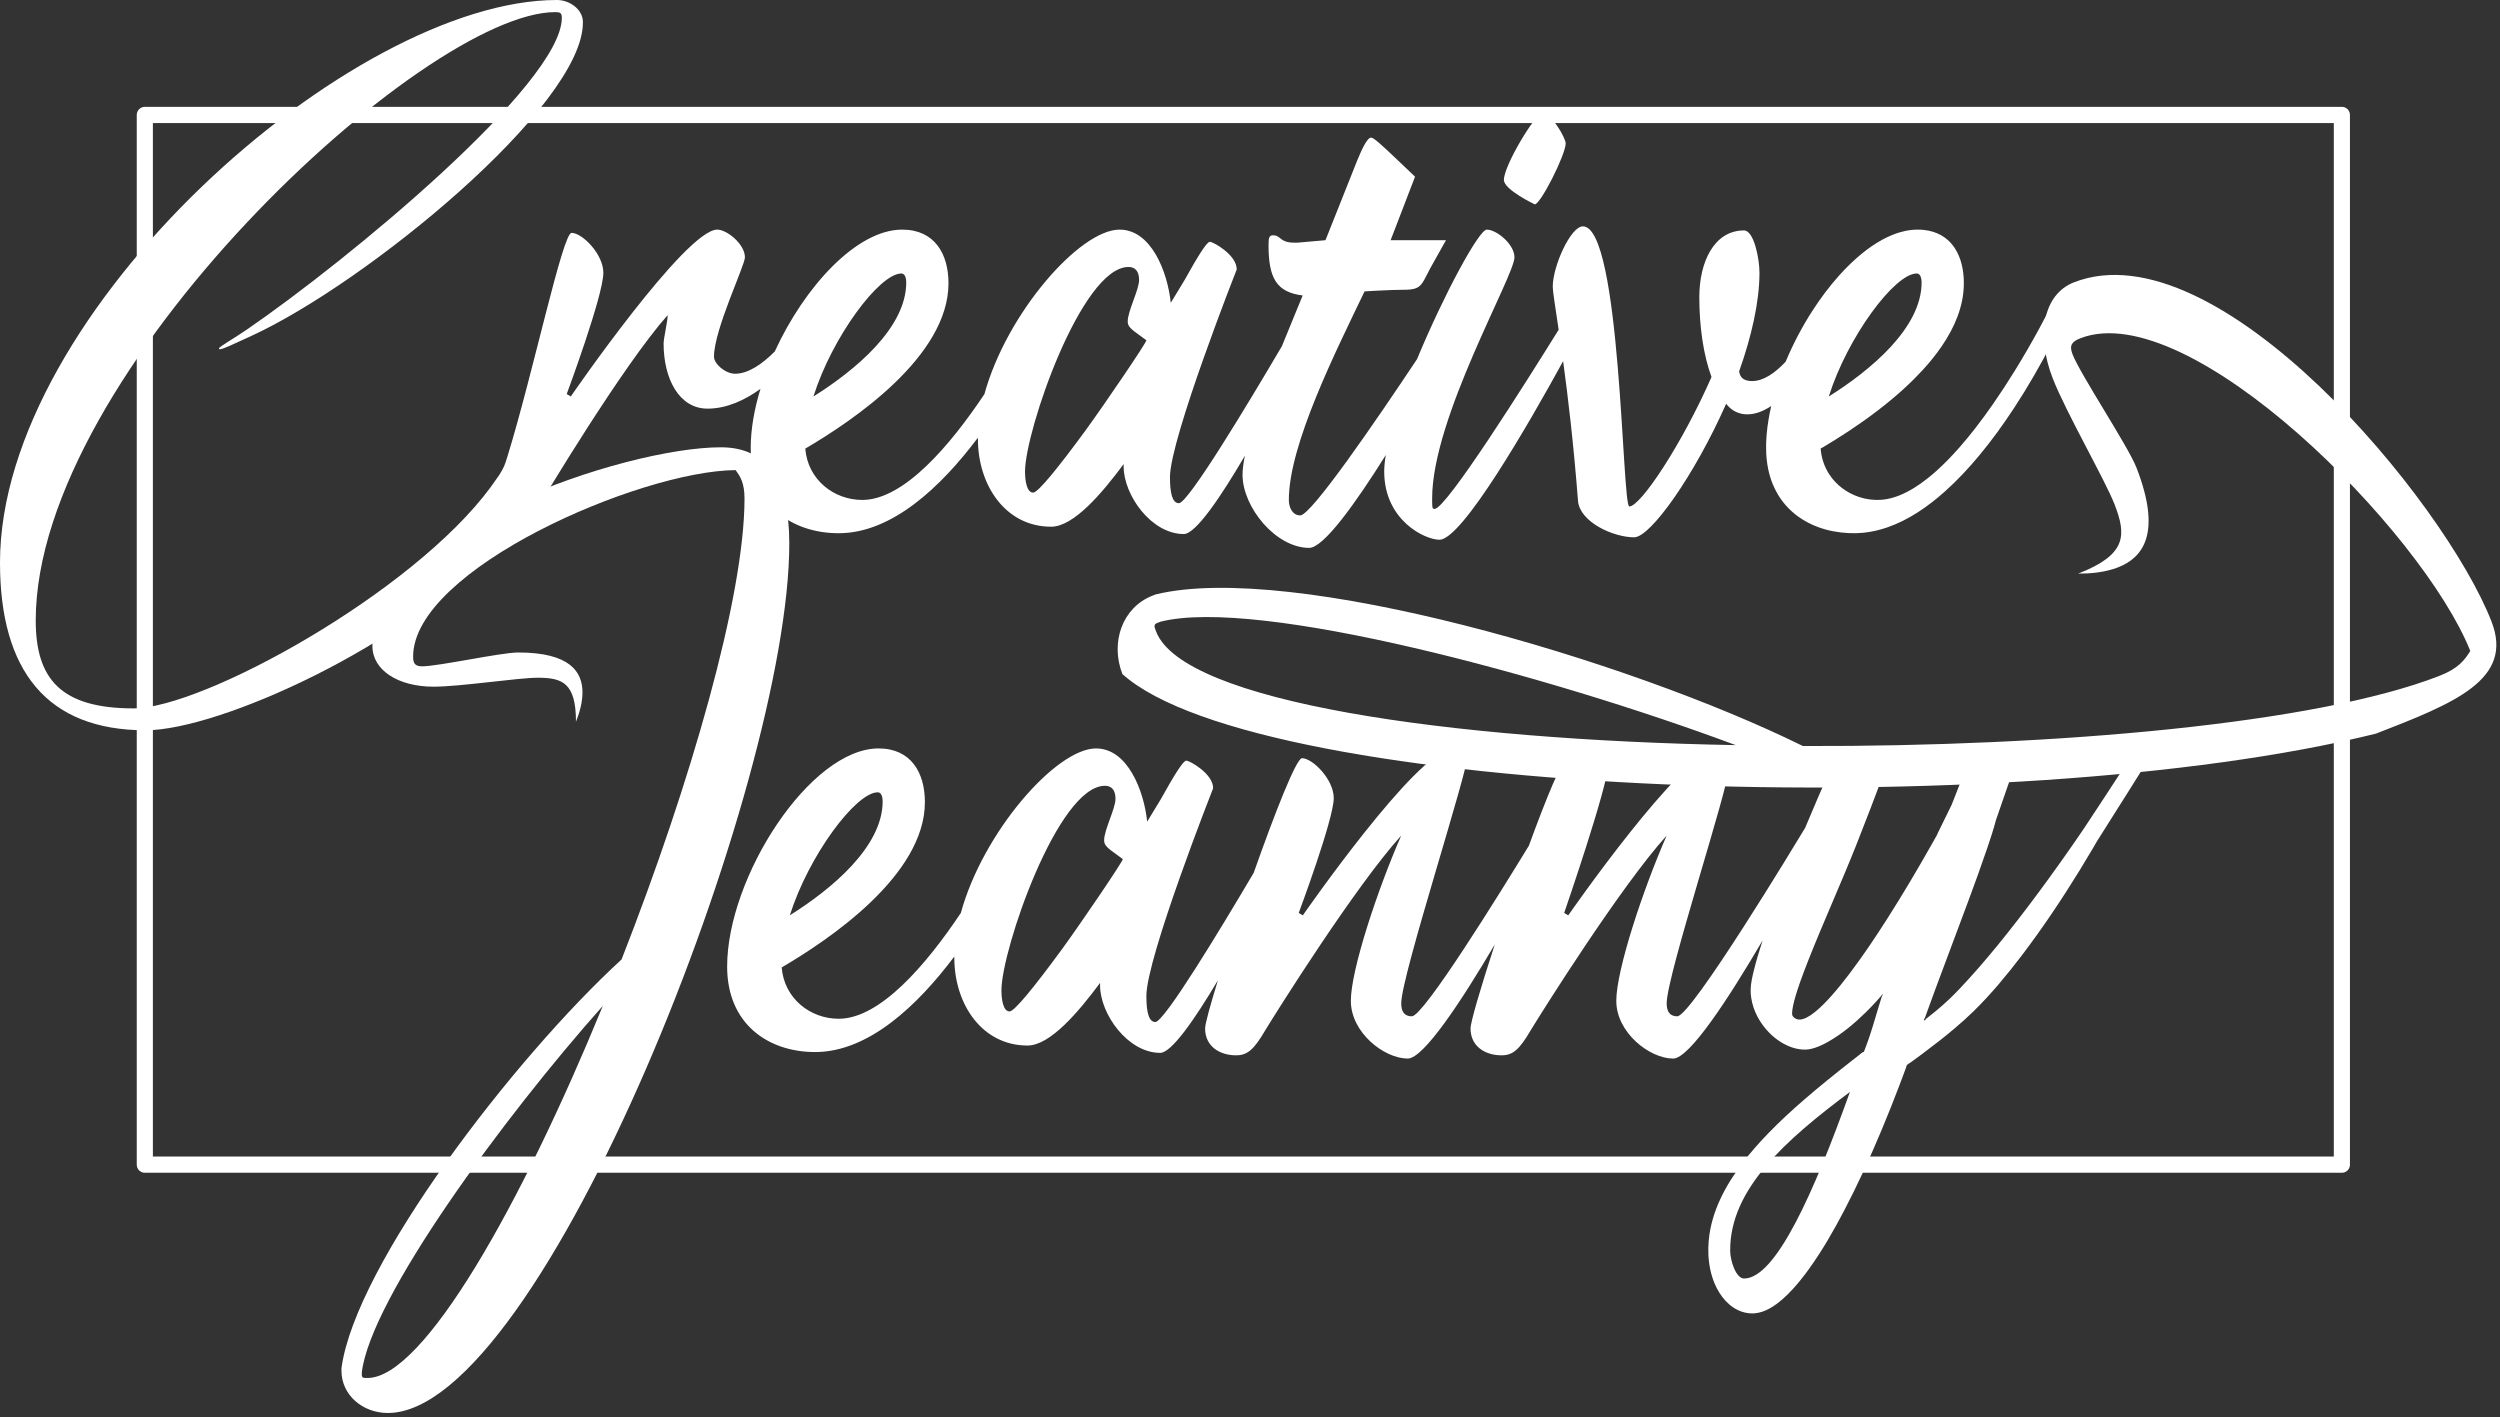
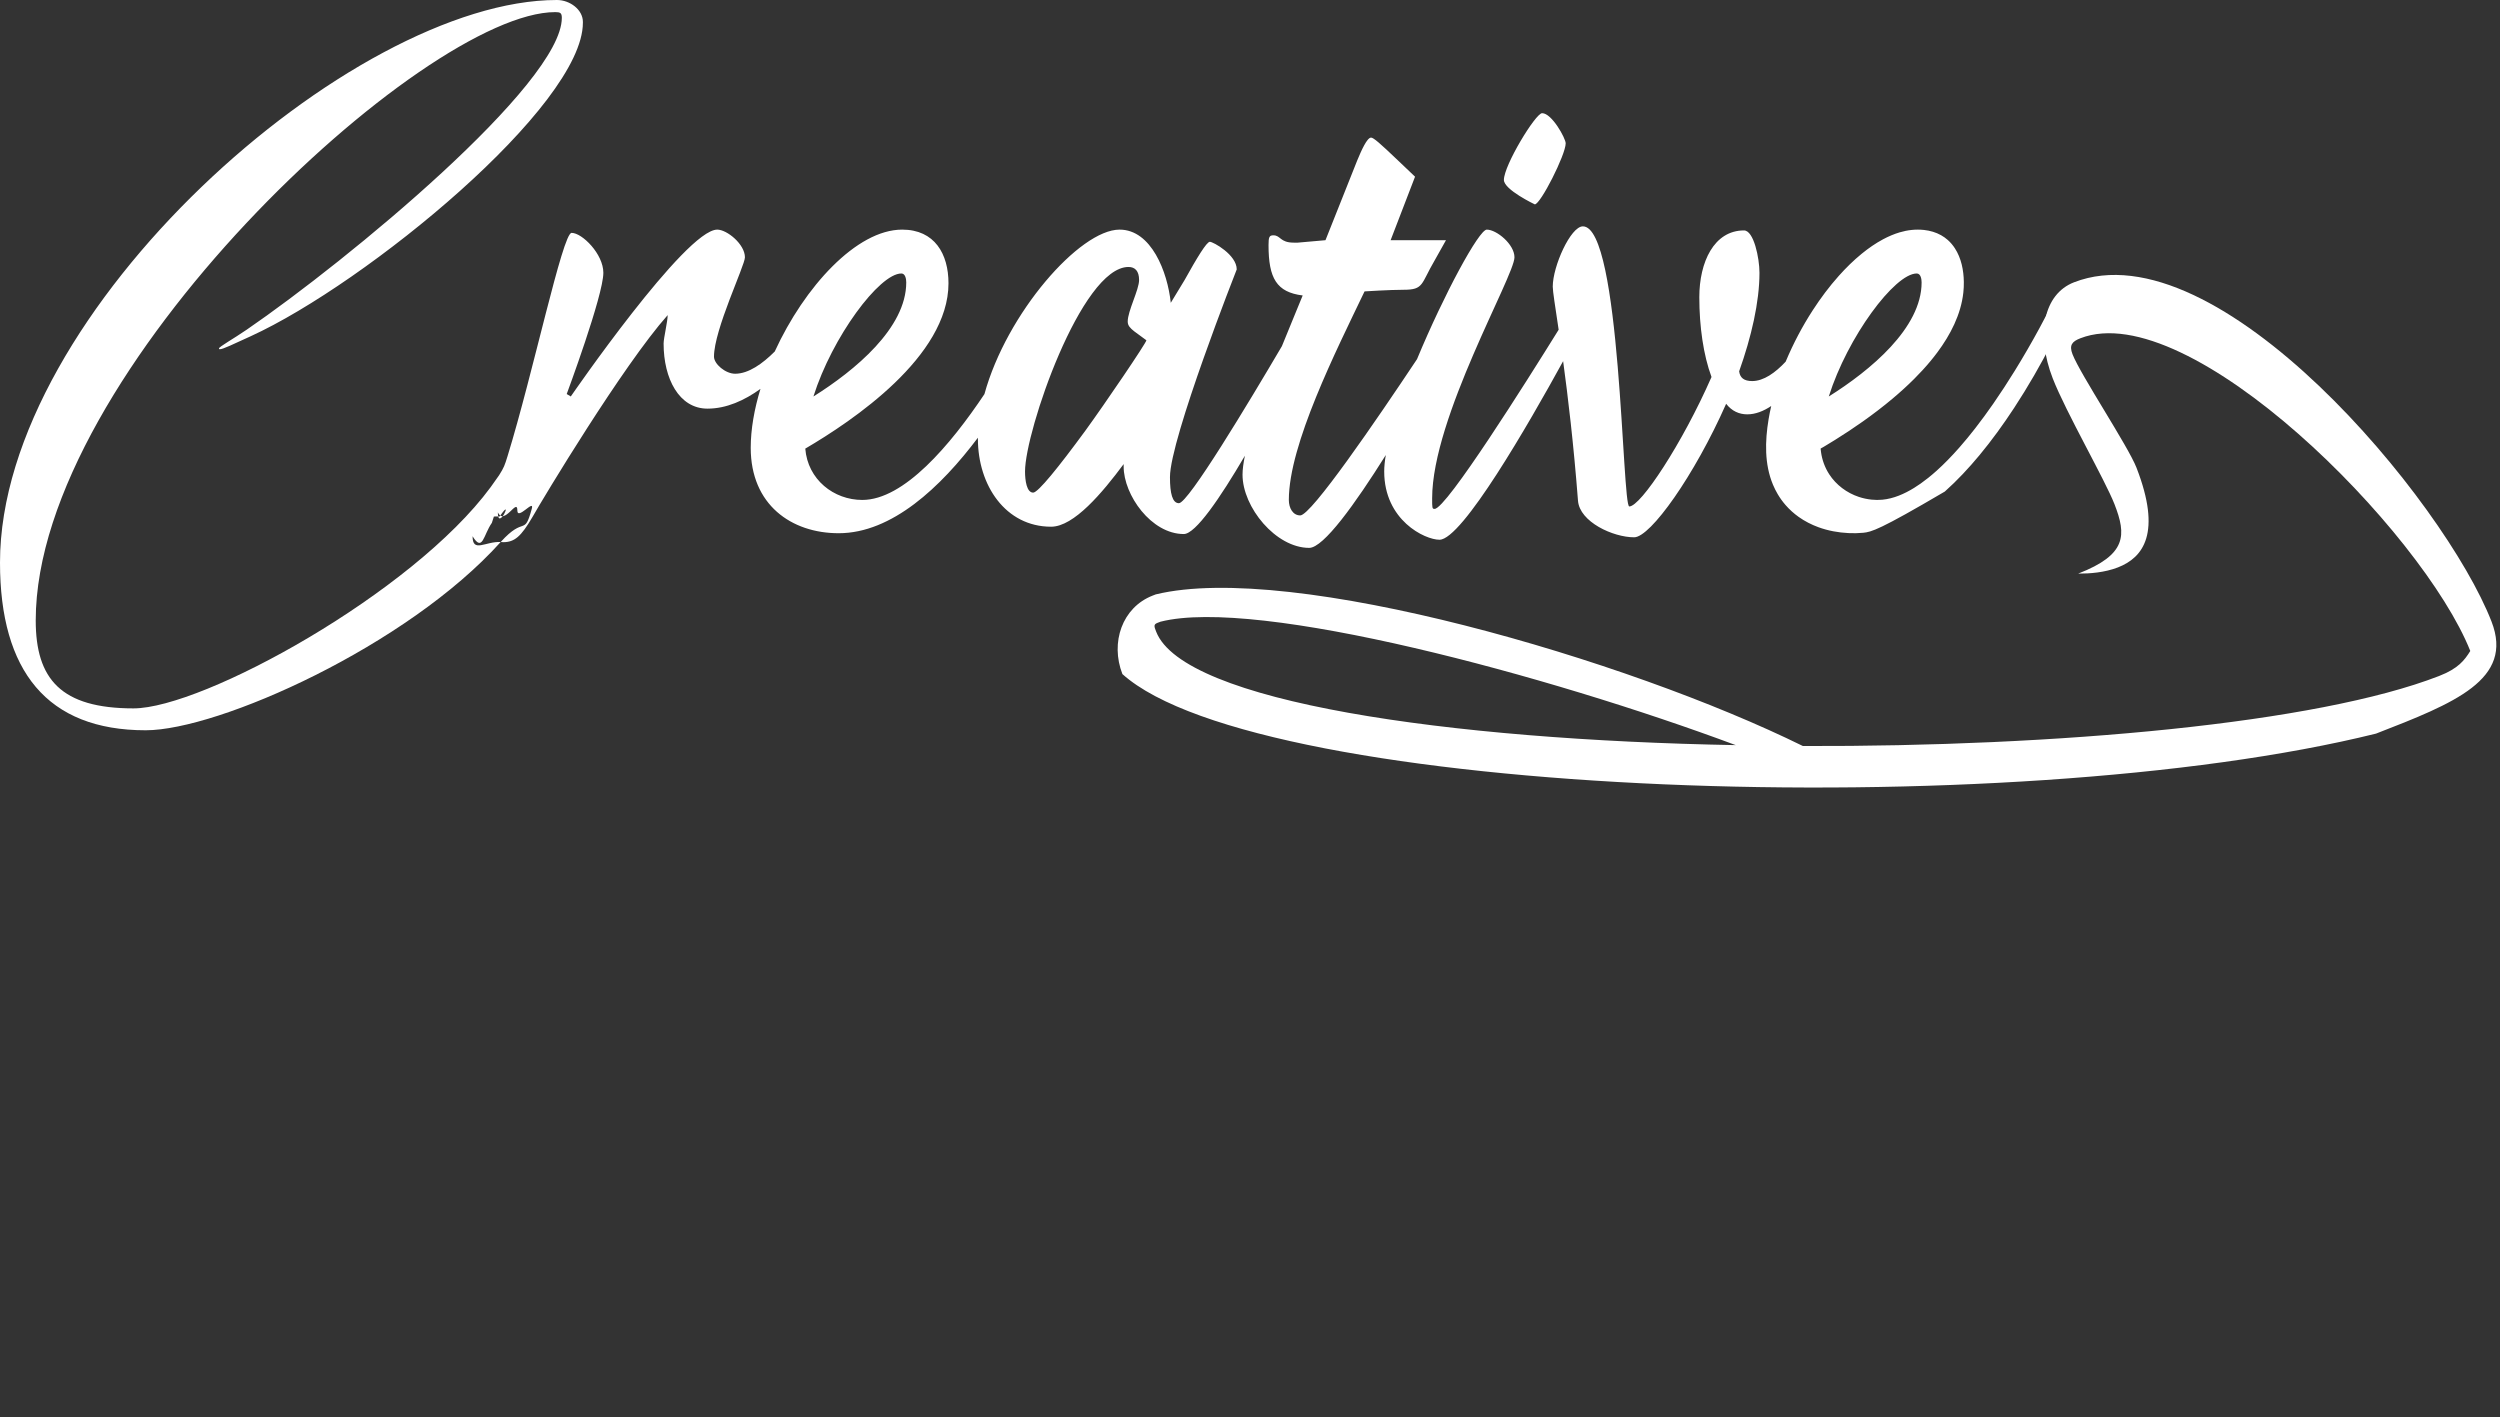
<svg xmlns="http://www.w3.org/2000/svg" width="100%" height="100%" viewBox="0 0 561 318" version="1.1" xml:space="preserve" style="fill:white;fill-rule:evenodd;clip-rule:evenodd;stroke-linecap:square;stroke-linejoin:round;stroke-miterlimit:1.5;">
  <rect x="0" y="0" width="561" height="318" fill="#333333" stroke="none" />
  <g transform="matrix(1,0,0,1,-198.805,-296.121)">
-     <path d="M309.176,413.456C307.273,416.136 307.126,420.166 304.849,416.45C304.849,420.261 307.736,417.572 311.159,417.747C290.196,441.067 247.841,459.994 231.495,459.994C209.38,459.994 198.805,446.677 198.805,422.372C198.805,365.904 277.734,296.121 323.781,296.121C326.697,296.121 329.606,298.295 329.606,301.031L329.606,301.213C329.606,319.853 281.023,359.691 255.071,371.569C251.05,373.397 248.857,374.493 248.126,374.493C247.943,374.493 247.943,374.311 247.943,374.311C247.943,373.945 251.233,372.118 254.157,370.108C276.82,354.574 324.879,314.919 324.879,300.117C324.879,299.02 324.513,298.839 323.415,298.839C293.999,298.839 206.822,379.61 206.822,435.347C206.822,448.504 212.487,455.083 228.753,455.083C244.373,455.083 291.451,429.154 308.9,405.45L310.803,402.763C311.895,401.038 312.065,400.541 312.702,398.472C318.44,379.842 325.056,348.377 327.071,348.377C329.446,348.377 334.197,353.128 334.197,357.33C334.197,362.446 325.975,384.542 325.975,384.542L326.888,385.088C326.888,385.088 352.641,347.647 359.754,347.647C361.947,347.647 365.967,350.935 365.967,353.859C365.967,355.686 359.023,370.12 359.023,376.15C359.023,377.795 361.581,379.987 363.774,379.987C366.765,379.987 369.922,377.74 372.66,374.997C379.316,360.484 391.016,347.647 401.254,347.647C408.547,347.647 411.645,353.115 411.645,359.684C411.645,376.136 390.108,390.577 379.51,396.792C380.059,403.738 385.905,408.308 392.3,408.308C401.652,408.308 412.049,396.02 419.711,384.561C424.684,366.41 441.107,347.647 450.038,347.647C457.151,347.647 460.797,357.126 461.527,364.072L464.633,358.953C467.374,354.024 469.566,350.38 470.297,350.38C471.028,350.38 476.327,353.295 476.327,356.577C476.327,356.577 461.344,394.598 461.344,403.189C461.344,406.845 461.892,409.039 463.354,409.039C465.446,409.039 478.949,386.58 486.464,373.799C488.688,368.257 490.598,363.812 491.127,362.424C485.286,361.693 483.463,358.592 483.463,351.116C483.463,349.291 483.645,348.926 484.556,348.926C486.197,348.926 486.015,350.569 489.117,350.569L490.03,350.569L496.243,350.022L503.369,332.116C504.282,329.923 505.561,327 506.475,327C507.023,327 508.485,328.279 512.504,332.116L516.341,335.77L510.86,350.022L523.285,350.022L520.727,354.58C517.62,359.868 518.351,361.145 513.783,361.145C510.677,361.145 505.013,361.51 505.013,361.51C498.618,374.854 488.02,395.876 488.02,408.306C488.02,410.134 488.934,411.78 490.578,411.78C493.046,411.78 507.596,390.522 516.785,376.716C522.839,362.144 530.691,347.647 532.438,347.647C534.633,347.647 538.652,350.935 538.652,353.859C538.652,358.061 520.178,389.854 520.178,407.943C520.178,410.135 520.178,410.318 520.727,410.318C523.345,410.318 541.303,381.816 548.566,370.113C547.781,364.8 547.243,361.515 547.243,360.437C547.243,355.869 551.263,346.916 554.004,346.916C562.591,346.916 562.774,409.77 564.418,409.77C566.976,409.77 576.295,395.685 582.868,380.718C581.044,375.785 580.132,369.39 580.132,362.812C580.132,354.955 583.415,347.829 590.164,347.829C592.353,347.829 593.63,354.042 593.63,357.33C593.63,363.908 591.806,371.765 589.07,379.439C589.252,380.901 590.164,381.632 591.988,381.632C594.577,381.632 597.186,379.76 599.507,377.279L599.576,377.114C601.247,373.157 603.254,369.344 605.59,365.739C607.343,363.031 609.281,360.437 611.429,358.029C613.021,356.245 614.73,354.561 616.584,353.05C618.08,351.83 619.673,350.72 621.377,349.81C621.981,349.488 622.6,349.19 623.233,348.926C623.838,348.672 624.455,348.449 625.084,348.262C626.863,347.733 628.727,347.52 630.576,347.726C631.911,347.875 633.226,348.25 634.399,348.912C634.932,349.212 635.432,349.569 635.889,349.975C636.502,350.519 637.035,351.151 637.481,351.839C638.921,354.058 639.45,356.765 639.489,359.377C639.501,360.184 639.463,360.991 639.375,361.793C638.833,366.716 636.475,371.252 633.557,375.179C633.051,375.861 632.524,376.528 631.982,377.181C630.831,378.566 629.607,379.89 628.332,381.162C626.792,382.699 625.177,384.161 623.511,385.561C621.366,387.364 619.135,389.066 616.848,390.685C614.808,392.13 612.721,393.51 610.599,394.832C609.864,395.29 609.125,395.742 608.381,396.185C608.208,396.289 608.035,396.392 607.861,396.495C607.693,396.594 607.499,396.658 607.356,396.792C607.317,396.829 607.365,396.9 607.37,396.954C607.39,397.168 607.415,397.382 607.445,397.595C607.568,398.466 607.781,399.325 608.085,400.152C608.392,400.989 608.793,401.792 609.278,402.541C610.833,404.944 613.23,406.731 615.94,407.63C616.869,407.938 617.833,408.143 618.807,408.241C619.594,408.32 620.389,408.333 621.177,408.259C623.736,408.02 626.157,406.945 628.322,405.609C628.826,405.299 629.319,404.971 629.803,404.63C630.379,404.224 630.941,403.799 631.491,403.359C632.136,402.844 632.765,402.308 633.379,401.756C634.234,400.988 635.061,400.19 635.866,399.369C636.773,398.445 637.652,397.493 638.507,396.52C639.727,395.132 640.899,393.702 642.034,392.244C643.433,390.448 644.775,388.608 646.074,386.738C647.764,384.303 649.381,381.816 650.938,379.294C652.862,376.177 654.697,373.004 656.445,369.785C657.017,368.73 657.581,367.67 658.131,366.603C658.295,366.287 658.457,365.97 658.617,365.653C658.678,365.532 658.738,365.412 658.798,365.292C658.819,365.251 658.828,365.135 658.859,365.168C659.805,366.175 660.712,367.218 661.6,368.276C661.624,368.304 661.567,368.343 661.551,368.376C661.525,368.431 661.499,368.486 661.473,368.541C661.338,368.824 661.204,369.108 661.068,369.391C660.511,370.554 659.938,371.708 659.351,372.856C656.752,377.935 653.901,382.89 650.774,387.662C648.371,391.329 645.8,394.89 643.001,398.265C640.6,401.158 638.028,403.921 635.22,406.425C631.412,409.821 627.093,412.831 622.23,414.496C620.506,415.086 618.719,415.497 616.904,415.675C615.81,415.783 614.711,415.8 613.613,415.747C611.313,415.638 609.021,415.217 606.856,414.426C605.285,413.852 603.784,413.082 602.421,412.112C601.345,411.347 600.358,410.458 599.491,409.462C598.833,408.707 598.245,407.891 597.734,407.029C597.327,406.342 596.968,405.625 596.66,404.888C594.729,400.272 594.865,395.102 595.668,390.251C595.823,389.314 596.01,388.383 596.216,387.456L596.268,387.23C594.526,388.389 592.716,389.1 590.894,389.1C589.07,389.1 587.428,388.371 586.151,386.732C579.036,402.819 569.169,416.69 565.515,416.69C560.764,416.69 553.273,413.23 552.907,408.489C551.911,395.618 550.65,385.087 549.571,377.168C541.827,391.277 526.889,417.238 521.825,417.238C518.537,417.238 509.421,412.867 509.421,401.913C509.421,400.845 509.546,399.607 509.779,398.232C502.869,409.241 495.803,419.065 492.588,419.065C485.103,419.065 477.629,409.952 477.629,402.64C477.629,401.483 477.821,400.038 478.161,398.385C472.588,407.889 467.081,415.959 464.45,415.959C457.151,415.959 450.952,407.211 450.952,400.814L450.952,400.266C446.197,406.664 439.795,414.315 434.674,414.315C424.445,414.315 418.246,405.018 418.246,394.598C418.246,394.514 418.246,394.43 418.247,394.344C409.936,405.402 398.96,415.776 387.002,415.776C376.404,415.776 367.268,409.401 367.268,396.609C367.268,392.461 368.062,387.94 369.455,383.381C365.879,385.965 361.826,387.821 357.565,387.821C351.183,387.821 347.718,381.08 347.718,373.227C347.718,371.948 348.63,368.293 348.63,366.832C338.582,378.16 320.676,407.92 318.301,412.122C315.743,416.507 314.281,417.786 311.723,417.786L311.159,417.747C316.606,411.721 316.4,416.643 318.143,410.272C318.775,407.965 314.9,412.969 314.9,410.662C314.9,407.739 311.965,414.192 310.519,411.086C310.519,415.585 314.229,407.151 310.941,412.012L309.635,412.026L309.176,413.456ZM451.864,368.276C451.864,369.19 452.411,369.738 453.322,370.469L456.057,372.48C456.057,373.029 446.745,386.738 442.356,392.771C436.32,400.997 431.747,406.664 430.65,406.664C429.187,406.664 428.821,403.922 428.821,401.911C428.821,392.954 441.441,356.029 452.046,356.029C453.504,356.029 454.416,356.942 454.416,358.953C454.416,361.147 451.864,365.899 451.864,368.276ZM381.338,385.093C385.54,371.749 396.137,357.49 401.071,357.49C401.984,357.49 402.167,358.77 402.167,359.501C402.167,369.738 390.656,379.243 381.338,385.093ZM609.184,385.093C613.386,371.749 623.984,357.49 628.917,357.49C629.83,357.49 630.013,358.77 630.013,359.501C630.013,369.738 618.502,379.243 609.184,385.093ZM544.854,321.518C543.394,321.518 536.28,333.212 536.28,336.501C536.28,338.693 543.212,341.982 543.212,341.982C544.489,341.982 550.144,330.837 550.144,328.279C550.144,327.182 547.043,321.518 544.854,321.518Z" />
+     <path d="M309.176,413.456C307.273,416.136 307.126,420.166 304.849,416.45C304.849,420.261 307.736,417.572 311.159,417.747C290.196,441.067 247.841,459.994 231.495,459.994C209.38,459.994 198.805,446.677 198.805,422.372C198.805,365.904 277.734,296.121 323.781,296.121C326.697,296.121 329.606,298.295 329.606,301.031L329.606,301.213C329.606,319.853 281.023,359.691 255.071,371.569C251.05,373.397 248.857,374.493 248.126,374.493C247.943,374.493 247.943,374.311 247.943,374.311C247.943,373.945 251.233,372.118 254.157,370.108C276.82,354.574 324.879,314.919 324.879,300.117C324.879,299.02 324.513,298.839 323.415,298.839C293.999,298.839 206.822,379.61 206.822,435.347C206.822,448.504 212.487,455.083 228.753,455.083C244.373,455.083 291.451,429.154 308.9,405.45L310.803,402.763C311.895,401.038 312.065,400.541 312.702,398.472C318.44,379.842 325.056,348.377 327.071,348.377C329.446,348.377 334.197,353.128 334.197,357.33C334.197,362.446 325.975,384.542 325.975,384.542L326.888,385.088C326.888,385.088 352.641,347.647 359.754,347.647C361.947,347.647 365.967,350.935 365.967,353.859C365.967,355.686 359.023,370.12 359.023,376.15C359.023,377.795 361.581,379.987 363.774,379.987C366.765,379.987 369.922,377.74 372.66,374.997C379.316,360.484 391.016,347.647 401.254,347.647C408.547,347.647 411.645,353.115 411.645,359.684C411.645,376.136 390.108,390.577 379.51,396.792C380.059,403.738 385.905,408.308 392.3,408.308C401.652,408.308 412.049,396.02 419.711,384.561C424.684,366.41 441.107,347.647 450.038,347.647C457.151,347.647 460.797,357.126 461.527,364.072L464.633,358.953C467.374,354.024 469.566,350.38 470.297,350.38C471.028,350.38 476.327,353.295 476.327,356.577C476.327,356.577 461.344,394.598 461.344,403.189C461.344,406.845 461.892,409.039 463.354,409.039C465.446,409.039 478.949,386.58 486.464,373.799C488.688,368.257 490.598,363.812 491.127,362.424C485.286,361.693 483.463,358.592 483.463,351.116C483.463,349.291 483.645,348.926 484.556,348.926C486.197,348.926 486.015,350.569 489.117,350.569L490.03,350.569L496.243,350.022L503.369,332.116C504.282,329.923 505.561,327 506.475,327C507.023,327 508.485,328.279 512.504,332.116L516.341,335.77L510.86,350.022L523.285,350.022L520.727,354.58C517.62,359.868 518.351,361.145 513.783,361.145C510.677,361.145 505.013,361.51 505.013,361.51C498.618,374.854 488.02,395.876 488.02,408.306C488.02,410.134 488.934,411.78 490.578,411.78C493.046,411.78 507.596,390.522 516.785,376.716C522.839,362.144 530.691,347.647 532.438,347.647C534.633,347.647 538.652,350.935 538.652,353.859C538.652,358.061 520.178,389.854 520.178,407.943C520.178,410.135 520.178,410.318 520.727,410.318C523.345,410.318 541.303,381.816 548.566,370.113C547.781,364.8 547.243,361.515 547.243,360.437C547.243,355.869 551.263,346.916 554.004,346.916C562.591,346.916 562.774,409.77 564.418,409.77C566.976,409.77 576.295,395.685 582.868,380.718C581.044,375.785 580.132,369.39 580.132,362.812C580.132,354.955 583.415,347.829 590.164,347.829C592.353,347.829 593.63,354.042 593.63,357.33C593.63,363.908 591.806,371.765 589.07,379.439C589.252,380.901 590.164,381.632 591.988,381.632C594.577,381.632 597.186,379.76 599.507,377.279L599.576,377.114C601.247,373.157 603.254,369.344 605.59,365.739C607.343,363.031 609.281,360.437 611.429,358.029C613.021,356.245 614.73,354.561 616.584,353.05C618.08,351.83 619.673,350.72 621.377,349.81C621.981,349.488 622.6,349.19 623.233,348.926C623.838,348.672 624.455,348.449 625.084,348.262C626.863,347.733 628.727,347.52 630.576,347.726C631.911,347.875 633.226,348.25 634.399,348.912C634.932,349.212 635.432,349.569 635.889,349.975C636.502,350.519 637.035,351.151 637.481,351.839C638.921,354.058 639.45,356.765 639.489,359.377C639.501,360.184 639.463,360.991 639.375,361.793C638.833,366.716 636.475,371.252 633.557,375.179C633.051,375.861 632.524,376.528 631.982,377.181C630.831,378.566 629.607,379.89 628.332,381.162C626.792,382.699 625.177,384.161 623.511,385.561C621.366,387.364 619.135,389.066 616.848,390.685C614.808,392.13 612.721,393.51 610.599,394.832C609.864,395.29 609.125,395.742 608.381,396.185C608.208,396.289 608.035,396.392 607.861,396.495C607.693,396.594 607.499,396.658 607.356,396.792C607.317,396.829 607.365,396.9 607.37,396.954C607.39,397.168 607.415,397.382 607.445,397.595C607.568,398.466 607.781,399.325 608.085,400.152C608.392,400.989 608.793,401.792 609.278,402.541C610.833,404.944 613.23,406.731 615.94,407.63C616.869,407.938 617.833,408.143 618.807,408.241C619.594,408.32 620.389,408.333 621.177,408.259C623.736,408.02 626.157,406.945 628.322,405.609C628.826,405.299 629.319,404.971 629.803,404.63C630.379,404.224 630.941,403.799 631.491,403.359C632.136,402.844 632.765,402.308 633.379,401.756C634.234,400.988 635.061,400.19 635.866,399.369C636.773,398.445 637.652,397.493 638.507,396.52C639.727,395.132 640.899,393.702 642.034,392.244C643.433,390.448 644.775,388.608 646.074,386.738C647.764,384.303 649.381,381.816 650.938,379.294C652.862,376.177 654.697,373.004 656.445,369.785C657.017,368.73 657.581,367.67 658.131,366.603C658.295,366.287 658.457,365.97 658.617,365.653C658.678,365.532 658.738,365.412 658.798,365.292C658.819,365.251 658.828,365.135 658.859,365.168C659.805,366.175 660.712,367.218 661.6,368.276C661.624,368.304 661.567,368.343 661.551,368.376C661.525,368.431 661.499,368.486 661.473,368.541C661.338,368.824 661.204,369.108 661.068,369.391C660.511,370.554 659.938,371.708 659.351,372.856C656.752,377.935 653.901,382.89 650.774,387.662C648.371,391.329 645.8,394.89 643.001,398.265C640.6,401.158 638.028,403.921 635.22,406.425C620.506,415.086 618.719,415.497 616.904,415.675C615.81,415.783 614.711,415.8 613.613,415.747C611.313,415.638 609.021,415.217 606.856,414.426C605.285,413.852 603.784,413.082 602.421,412.112C601.345,411.347 600.358,410.458 599.491,409.462C598.833,408.707 598.245,407.891 597.734,407.029C597.327,406.342 596.968,405.625 596.66,404.888C594.729,400.272 594.865,395.102 595.668,390.251C595.823,389.314 596.01,388.383 596.216,387.456L596.268,387.23C594.526,388.389 592.716,389.1 590.894,389.1C589.07,389.1 587.428,388.371 586.151,386.732C579.036,402.819 569.169,416.69 565.515,416.69C560.764,416.69 553.273,413.23 552.907,408.489C551.911,395.618 550.65,385.087 549.571,377.168C541.827,391.277 526.889,417.238 521.825,417.238C518.537,417.238 509.421,412.867 509.421,401.913C509.421,400.845 509.546,399.607 509.779,398.232C502.869,409.241 495.803,419.065 492.588,419.065C485.103,419.065 477.629,409.952 477.629,402.64C477.629,401.483 477.821,400.038 478.161,398.385C472.588,407.889 467.081,415.959 464.45,415.959C457.151,415.959 450.952,407.211 450.952,400.814L450.952,400.266C446.197,406.664 439.795,414.315 434.674,414.315C424.445,414.315 418.246,405.018 418.246,394.598C418.246,394.514 418.246,394.43 418.247,394.344C409.936,405.402 398.96,415.776 387.002,415.776C376.404,415.776 367.268,409.401 367.268,396.609C367.268,392.461 368.062,387.94 369.455,383.381C365.879,385.965 361.826,387.821 357.565,387.821C351.183,387.821 347.718,381.08 347.718,373.227C347.718,371.948 348.63,368.293 348.63,366.832C338.582,378.16 320.676,407.92 318.301,412.122C315.743,416.507 314.281,417.786 311.723,417.786L311.159,417.747C316.606,411.721 316.4,416.643 318.143,410.272C318.775,407.965 314.9,412.969 314.9,410.662C314.9,407.739 311.965,414.192 310.519,411.086C310.519,415.585 314.229,407.151 310.941,412.012L309.635,412.026L309.176,413.456ZM451.864,368.276C451.864,369.19 452.411,369.738 453.322,370.469L456.057,372.48C456.057,373.029 446.745,386.738 442.356,392.771C436.32,400.997 431.747,406.664 430.65,406.664C429.187,406.664 428.821,403.922 428.821,401.911C428.821,392.954 441.441,356.029 452.046,356.029C453.504,356.029 454.416,356.942 454.416,358.953C454.416,361.147 451.864,365.899 451.864,368.276ZM381.338,385.093C385.54,371.749 396.137,357.49 401.071,357.49C401.984,357.49 402.167,358.77 402.167,359.501C402.167,369.738 390.656,379.243 381.338,385.093ZM609.184,385.093C613.386,371.749 623.984,357.49 628.917,357.49C629.83,357.49 630.013,358.77 630.013,359.501C630.013,369.738 618.502,379.243 609.184,385.093ZM544.854,321.518C543.394,321.518 536.28,333.212 536.28,336.501C536.28,338.693 543.212,341.982 543.212,341.982C544.489,341.982 550.144,330.837 550.144,328.279C550.144,327.182 547.043,321.518 544.854,321.518Z" />
  </g>
  <g transform="matrix(1,0,0,1,-139.485,-252.808)">
    <g transform="matrix(182.715,0,0,182.715,210.445,472.677)">
-       <path d="M0.063,0.489C0.058,0.489 0.056,0.489 0.056,0.485L0.056,0.482C0.067,0.391 0.23,0.169 0.352,0.032C0.252,0.276 0.132,0.489 0.063,0.489ZM0.375,-0.025C0.243,0.096 0.048,0.35 0.031,0.477L0.031,0.48C0.031,0.51 0.057,0.532 0.088,0.532C0.277,0.532 0.581,-0.241 0.581,-0.536C0.581,-0.613 0.554,-0.654 0.497,-0.654C0.379,-0.654 0.069,-0.551 0.069,-0.41C0.069,-0.38 0.101,-0.36 0.144,-0.36C0.177,-0.36 0.248,-0.371 0.272,-0.371C0.302,-0.371 0.319,-0.365 0.319,-0.317C0.323,-0.327 0.327,-0.34 0.327,-0.353C0.327,-0.378 0.312,-0.402 0.248,-0.402C0.227,-0.402 0.15,-0.385 0.13,-0.385C0.121,-0.385 0.119,-0.389 0.119,-0.397C0.119,-0.504 0.397,-0.625 0.515,-0.626C0.521,-0.618 0.526,-0.61 0.526,-0.591C0.526,-0.471 0.46,-0.242 0.375,-0.025L0.375,-0.025Z" style="fill-rule:nonzero;" />
-     </g>
+       </g>
  </g>
  <g transform="matrix(1,0,0,1,-198.805,-296.121)">
    <path d="M603.377,463.529C564.02,444.118 488.675,422.097 458.155,429.503L457.469,429.769C450.629,432.426 447.914,440.286 450.67,447.384C481.584,475.144 649.797,481.135 731.989,460.742C749.583,453.909 762.961,448.626 757.908,435.613C747.431,408.636 696.425,346.959 664.206,359.472C657.336,362.14 655.621,371.199 659.434,381.016C662.365,388.56 671.181,403.817 673.312,409.303C675.976,416.162 676.115,420.58 665.147,424.84C667.781,424.852 671.101,424.598 674.072,423.445C679.777,421.229 683.918,415.709 678.235,401.077C676.373,396.275 665.65,380.181 663.874,375.608C663.075,373.551 663.812,372.739 665.641,372.028C690.101,362.529 742.432,415.313 753.137,442.201C751.841,444.283 750.456,446.137 746.113,447.824C718.682,458.477 660.511,463.704 603.377,463.529ZM458.247,437.866C457.799,436.712 457.62,436.251 458.534,435.896L459.22,435.63C480.998,430.092 546.185,447.625 588.31,463.329C523.689,462.149 464.364,453.617 458.247,437.866Z" style="fill-rule:nonzero;" />
  </g>
  <g transform="matrix(1,0,0,1,-198.805,-296.121)">
-     <path d="M604.244,481.029C605.931,476.993 607.647,472.965 609.485,468.994C610.014,467.851 610.551,466.708 611.132,465.589C611.309,465.249 611.489,464.909 611.687,464.581C611.784,464.421 611.886,464.227 612.033,464.103C612.087,464.058 612.143,464.069 612.211,464.073C612.353,464.082 612.494,464.105 612.632,464.139C613.256,464.288 613.837,464.617 614.361,464.976C614.564,465.115 614.762,465.263 614.953,465.417C615.479,465.839 615.965,466.31 616.414,466.812C616.7,467.131 616.971,467.464 617.226,467.809C618.252,469.203 620.968,465.643 621.088,467.398C621.143,468.206 621.54,467.85 621.373,468.638C621.179,469.556 621.984,468.058 621.709,468.954C620.877,471.661 616.397,483.112 615.351,485.743C611.918,494.377 608.062,502.837 604.644,511.477C604.304,512.337 603.969,513.199 603.642,514.065C603.341,514.861 603.047,515.659 602.764,516.462C602.55,517.068 602.342,517.677 602.144,518.289C602,518.732 601.861,519.177 601.73,519.624C601.64,519.93 601.553,520.238 601.472,520.546C601.29,521.233 601.127,521.928 601.026,522.633C600.991,522.874 600.964,523.117 600.952,523.36C600.935,523.672 600.951,523.94 601.137,524.2C601.205,524.296 601.287,524.383 601.377,524.459C601.49,524.555 601.616,524.636 601.748,524.702C601.924,524.791 602.114,524.855 602.309,524.889C602.635,524.946 602.973,524.9 603.291,524.816C603.907,524.654 604.479,524.34 605.01,523.995C605.181,523.885 605.348,523.769 605.512,523.649C605.752,523.475 605.985,523.294 606.214,523.106C607.517,522.041 608.688,520.817 609.805,519.563C611.196,518.001 612.503,516.365 613.767,514.7C616.833,510.66 619.657,506.439 622.379,502.162C625.827,496.746 629.098,491.218 632.258,485.63C632.327,485.509 633.428,483.558 633.49,483.438C633.547,483.329 633.581,483.21 633.627,483.097C633.718,482.872 636.656,476.954 636.748,476.731C636.97,476.189 639.092,470.7 639.324,470.163C640.091,468.388 638.376,469.929 639.311,468.234C639.942,467.089 639.849,468.262 640.702,467.265C641.102,466.798 640.153,471.302 640.751,471.088C641.024,470.99 641.307,471.006 641.592,471.036C642.133,471.093 642.659,471.254 643.148,471.492C644.647,472.22 647.712,466.108 648.429,467.579C648.688,468.11 650.46,468.089 650.587,468.671C650.654,468.976 650.588,468.359 650.587,468.671C650.587,469.046 650.686,468.391 650.614,468.758C650.521,469.238 646.824,479.665 646.7,480.138C646.137,482.29 645.431,484.406 644.717,486.512C643.382,490.451 641.956,494.36 640.512,498.26C638.07,504.863 635.563,511.442 633.118,518.043C632.481,519.763 631.849,521.484 631.231,523.21C631.078,523.637 630.927,524.064 630.776,524.492C630.705,524.693 630.423,524.937 630.565,525.096C630.689,525.236 630.861,524.868 631.008,524.754C631.731,524.193 632.446,523.623 633.151,523.041C634.215,522.162 635.257,521.254 636.255,520.301C637.826,518.8 639.31,517.204 640.769,515.595C643.674,512.392 646.441,509.065 649.134,505.683C652.322,501.68 655.403,497.593 658.413,493.456C660.285,490.882 662.129,488.287 663.944,485.673C664.631,484.684 665.313,483.692 665.989,482.697C666.171,482.428 666.353,482.16 666.534,481.891C666.597,481.798 675.58,468.231 676.13,467.136C681.138,457.178 681.672,462.855 682.502,463.958C682.573,464.052 669.347,484.921 669.289,485.024C668.999,485.531 668.707,486.037 668.412,486.541C667.46,488.169 666.488,489.785 665.499,491.39C661.441,497.983 657.129,504.436 652.437,510.597C649.134,514.932 645.64,519.154 641.748,522.977C640.373,524.328 638.936,525.614 637.465,526.859C635.093,528.868 632.634,530.773 630.141,532.628C629.434,533.154 628.723,533.676 628.01,534.195C627.867,534.299 627.725,534.403 627.582,534.506C627.297,534.713 626.96,534.863 626.725,535.125C626.591,535.275 626.588,535.503 626.518,535.692C626.449,535.882 626.379,536.072 626.31,536.261C625.884,537.419 625.452,538.574 625.013,539.727C623.725,543.116 622.383,546.484 620.981,549.827C618.425,555.925 615.682,561.953 612.614,567.812C610.265,572.298 607.732,576.718 604.772,580.833C604.159,581.685 603.527,582.522 602.868,583.339C602.351,583.98 601.818,584.61 601.264,585.22C600.842,585.687 600.407,586.142 599.959,586.583C599.586,586.951 599.202,587.308 598.807,587.653C597.055,589.179 594.927,590.624 592.546,590.829C592.122,590.865 591.694,590.857 591.271,590.813C590.739,590.759 590.215,590.645 589.708,590.477C586.817,589.519 584.771,586.957 583.606,584.24C583.413,583.791 583.242,583.333 583.09,582.868C582.896,582.272 582.734,581.666 582.602,581.053C582.358,579.915 582.218,578.755 582.168,577.592C582.124,576.557 582.151,575.519 582.243,574.488C582.823,568.011 586.008,562.097 589.891,557.007C591.652,554.699 593.581,552.521 595.6,550.436C598.206,547.746 600.967,545.208 603.8,542.759C607.261,539.766 610.833,536.905 614.435,534.084C614.971,533.664 615.508,533.245 616.046,532.827C616.314,532.618 616.564,532.382 616.852,532.2C616.903,532.168 616.996,532.247 617.034,532.2C617.043,532.19 617.359,531.377 617.365,531.36C617.571,530.827 617.769,530.291 617.961,529.752C618.776,527.46 619.448,525.121 620.146,522.791C620.406,521.922 620.67,521.054 620.942,520.188C620.99,520.034 621.039,519.879 621.088,519.724C621.139,519.566 621.353,519.371 621.24,519.25C621.141,519.143 621.051,519.472 620.956,519.582C620.673,519.912 620.385,520.239 620.095,520.563C619.241,521.514 618.356,522.438 617.443,523.333C614.896,525.826 612.111,528.16 608.999,529.919C608.074,530.442 607.106,530.908 606.095,531.241C605.409,531.467 604.69,531.636 603.965,531.651C601.982,531.691 600.024,530.972 598.366,529.925C597.399,529.315 596.512,528.581 595.718,527.759C593.696,525.667 592.223,522.963 591.782,520.071C591.684,519.427 591.632,518.771 591.652,518.12C591.698,516.672 592.042,515.221 592.385,513.822C592.901,511.725 593.533,509.658 594.191,507.602L594.34,507.143C586.792,520.022 577.933,533.662 574.268,533.662C568.977,533.662 561.501,527.829 561.501,520.712C561.501,513.768 567.518,495.68 572.806,483.62C562.412,495.132 544.873,523.087 542.315,527.282C539.757,531.657 538.296,532.933 535.738,532.933C532.083,532.933 528.795,530.928 528.795,526.917C528.795,525.454 531.108,517.628 534.236,508.06C526.81,520.66 518.281,533.662 514.703,533.662C509.412,533.662 501.935,527.829 501.935,520.712C501.935,513.768 507.953,495.68 513.241,483.62C502.847,495.132 485.308,523.087 482.75,527.282C480.192,531.657 478.731,532.933 476.173,532.933C472.518,532.933 469.229,530.928 469.229,526.917C469.229,525.894 470.361,521.758 472.112,516.09C466.803,525.025 461.669,532.383 459.157,532.383C451.858,532.383 445.659,523.634 445.659,517.237L445.659,516.689C440.904,523.087 434.502,530.738 429.381,530.738C419.152,530.738 412.953,521.442 412.953,511.022C412.953,510.938 412.953,510.854 412.954,510.767C404.643,521.826 393.667,532.2 381.709,532.2C371.111,532.2 361.975,525.824 361.975,513.032C361.975,492.925 380.612,464.07 395.96,464.07C403.254,464.07 406.352,469.539 406.352,476.108C406.352,492.559 384.815,507 374.217,513.215C374.766,520.162 380.612,524.731 387.007,524.731C396.359,524.731 406.756,512.444 414.418,500.984C419.391,482.834 435.814,464.07 444.745,464.07C451.858,464.07 455.504,473.549 456.234,480.495L459.34,475.377C462.081,470.448 464.273,466.803 465.004,466.803C465.735,466.803 471.034,469.719 471.034,473.001C471.034,473.001 456.051,511.022 456.051,519.613C456.051,523.269 456.599,525.462 458.061,525.462C460.06,525.462 472.486,504.943 480.14,491.972C484.903,478.481 489.697,466.263 490.972,466.263C493.348,466.263 498.098,471.013 498.098,475.216C498.098,479.966 490.242,500.978 490.242,500.978L491.155,501.527C491.155,501.527 516.895,464.435 524.387,464.435C526.579,464.435 528.408,461.49 528.408,464.413C528.408,468.798 513.241,515.048 513.241,521.26C513.241,522.904 513.789,524.183 515.616,524.183C518.259,524.183 535.297,496.691 541.887,485.893C545.857,475.018 549.458,466.263 550.538,466.263C552.913,466.263 559.686,463.43 559.686,467.633C559.686,472.384 549.807,500.978 549.807,500.978L550.72,501.527C550.72,501.527 576.46,464.435 583.952,464.435C586.144,464.435 586.794,465.365 586.794,468.289C586.794,472.674 572.806,515.048 572.806,521.26C572.806,522.904 573.354,524.183 575.181,524.183C578.321,524.183 601.769,485.397 603.896,481.867L604.244,481.029ZM613.926,541.157C605.881,563.641 597.299,583.018 590.18,583.018C588.343,583.018 587.058,578.996 587.058,576.803L587.058,576.62C587.058,562.91 599.486,551.942 613.926,541.157ZM446.571,484.699C446.571,485.613 447.118,486.162 448.029,486.893L450.764,488.904C450.764,489.452 441.452,503.162 437.063,509.194C431.027,517.42 426.454,523.087 425.357,523.087C423.893,523.087 423.528,520.345 423.528,518.334C423.528,509.377 436.148,472.452 446.753,472.452C448.211,472.452 449.123,473.366 449.123,475.376C449.123,477.57 446.571,482.323 446.571,484.699ZM376.045,501.516C380.247,488.172 390.844,473.914 395.778,473.914C396.691,473.914 396.874,475.194 396.874,475.925C396.874,486.161 385.363,495.667 376.045,501.516Z" />
-   </g>
+     </g>
  <g transform="matrix(1,0,0,1.004,-196.805,-307.254)">
-     <rect x="229.303" y="331.719" width="493.019" height="234.618" style="fill:none;stroke:white;stroke-width:3.62px;" />
-   </g>
+     </g>
</svg>